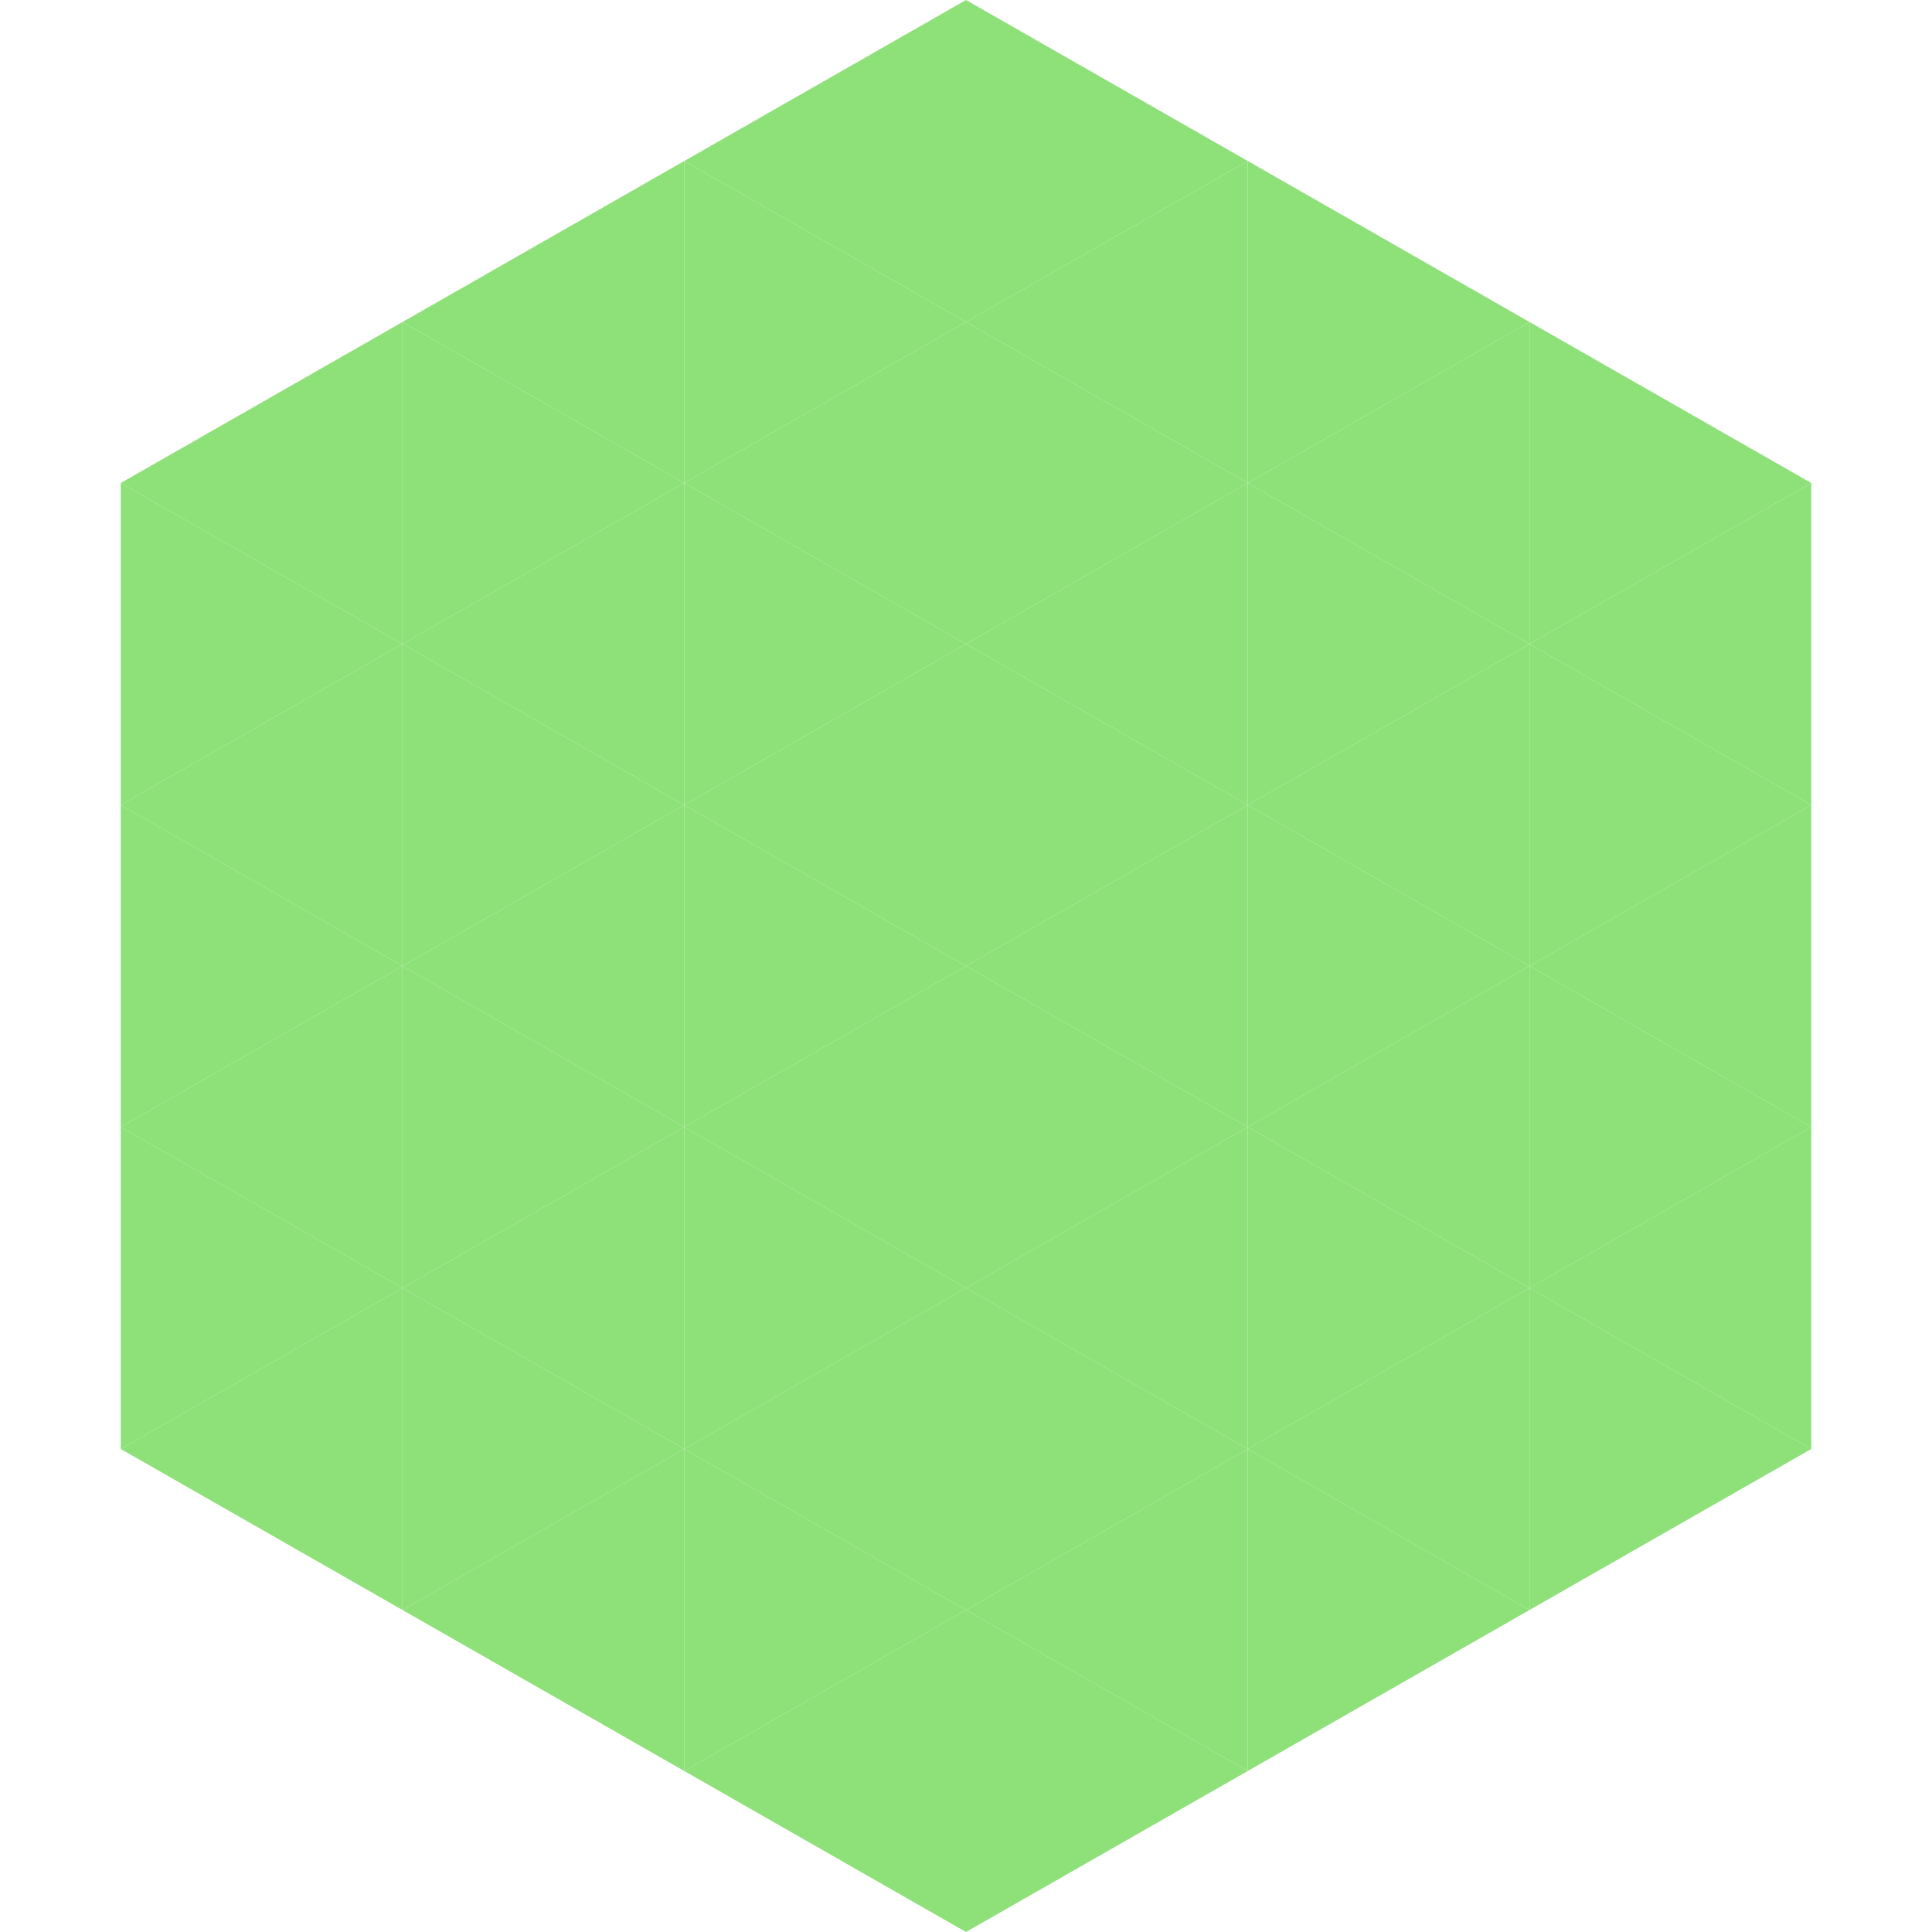
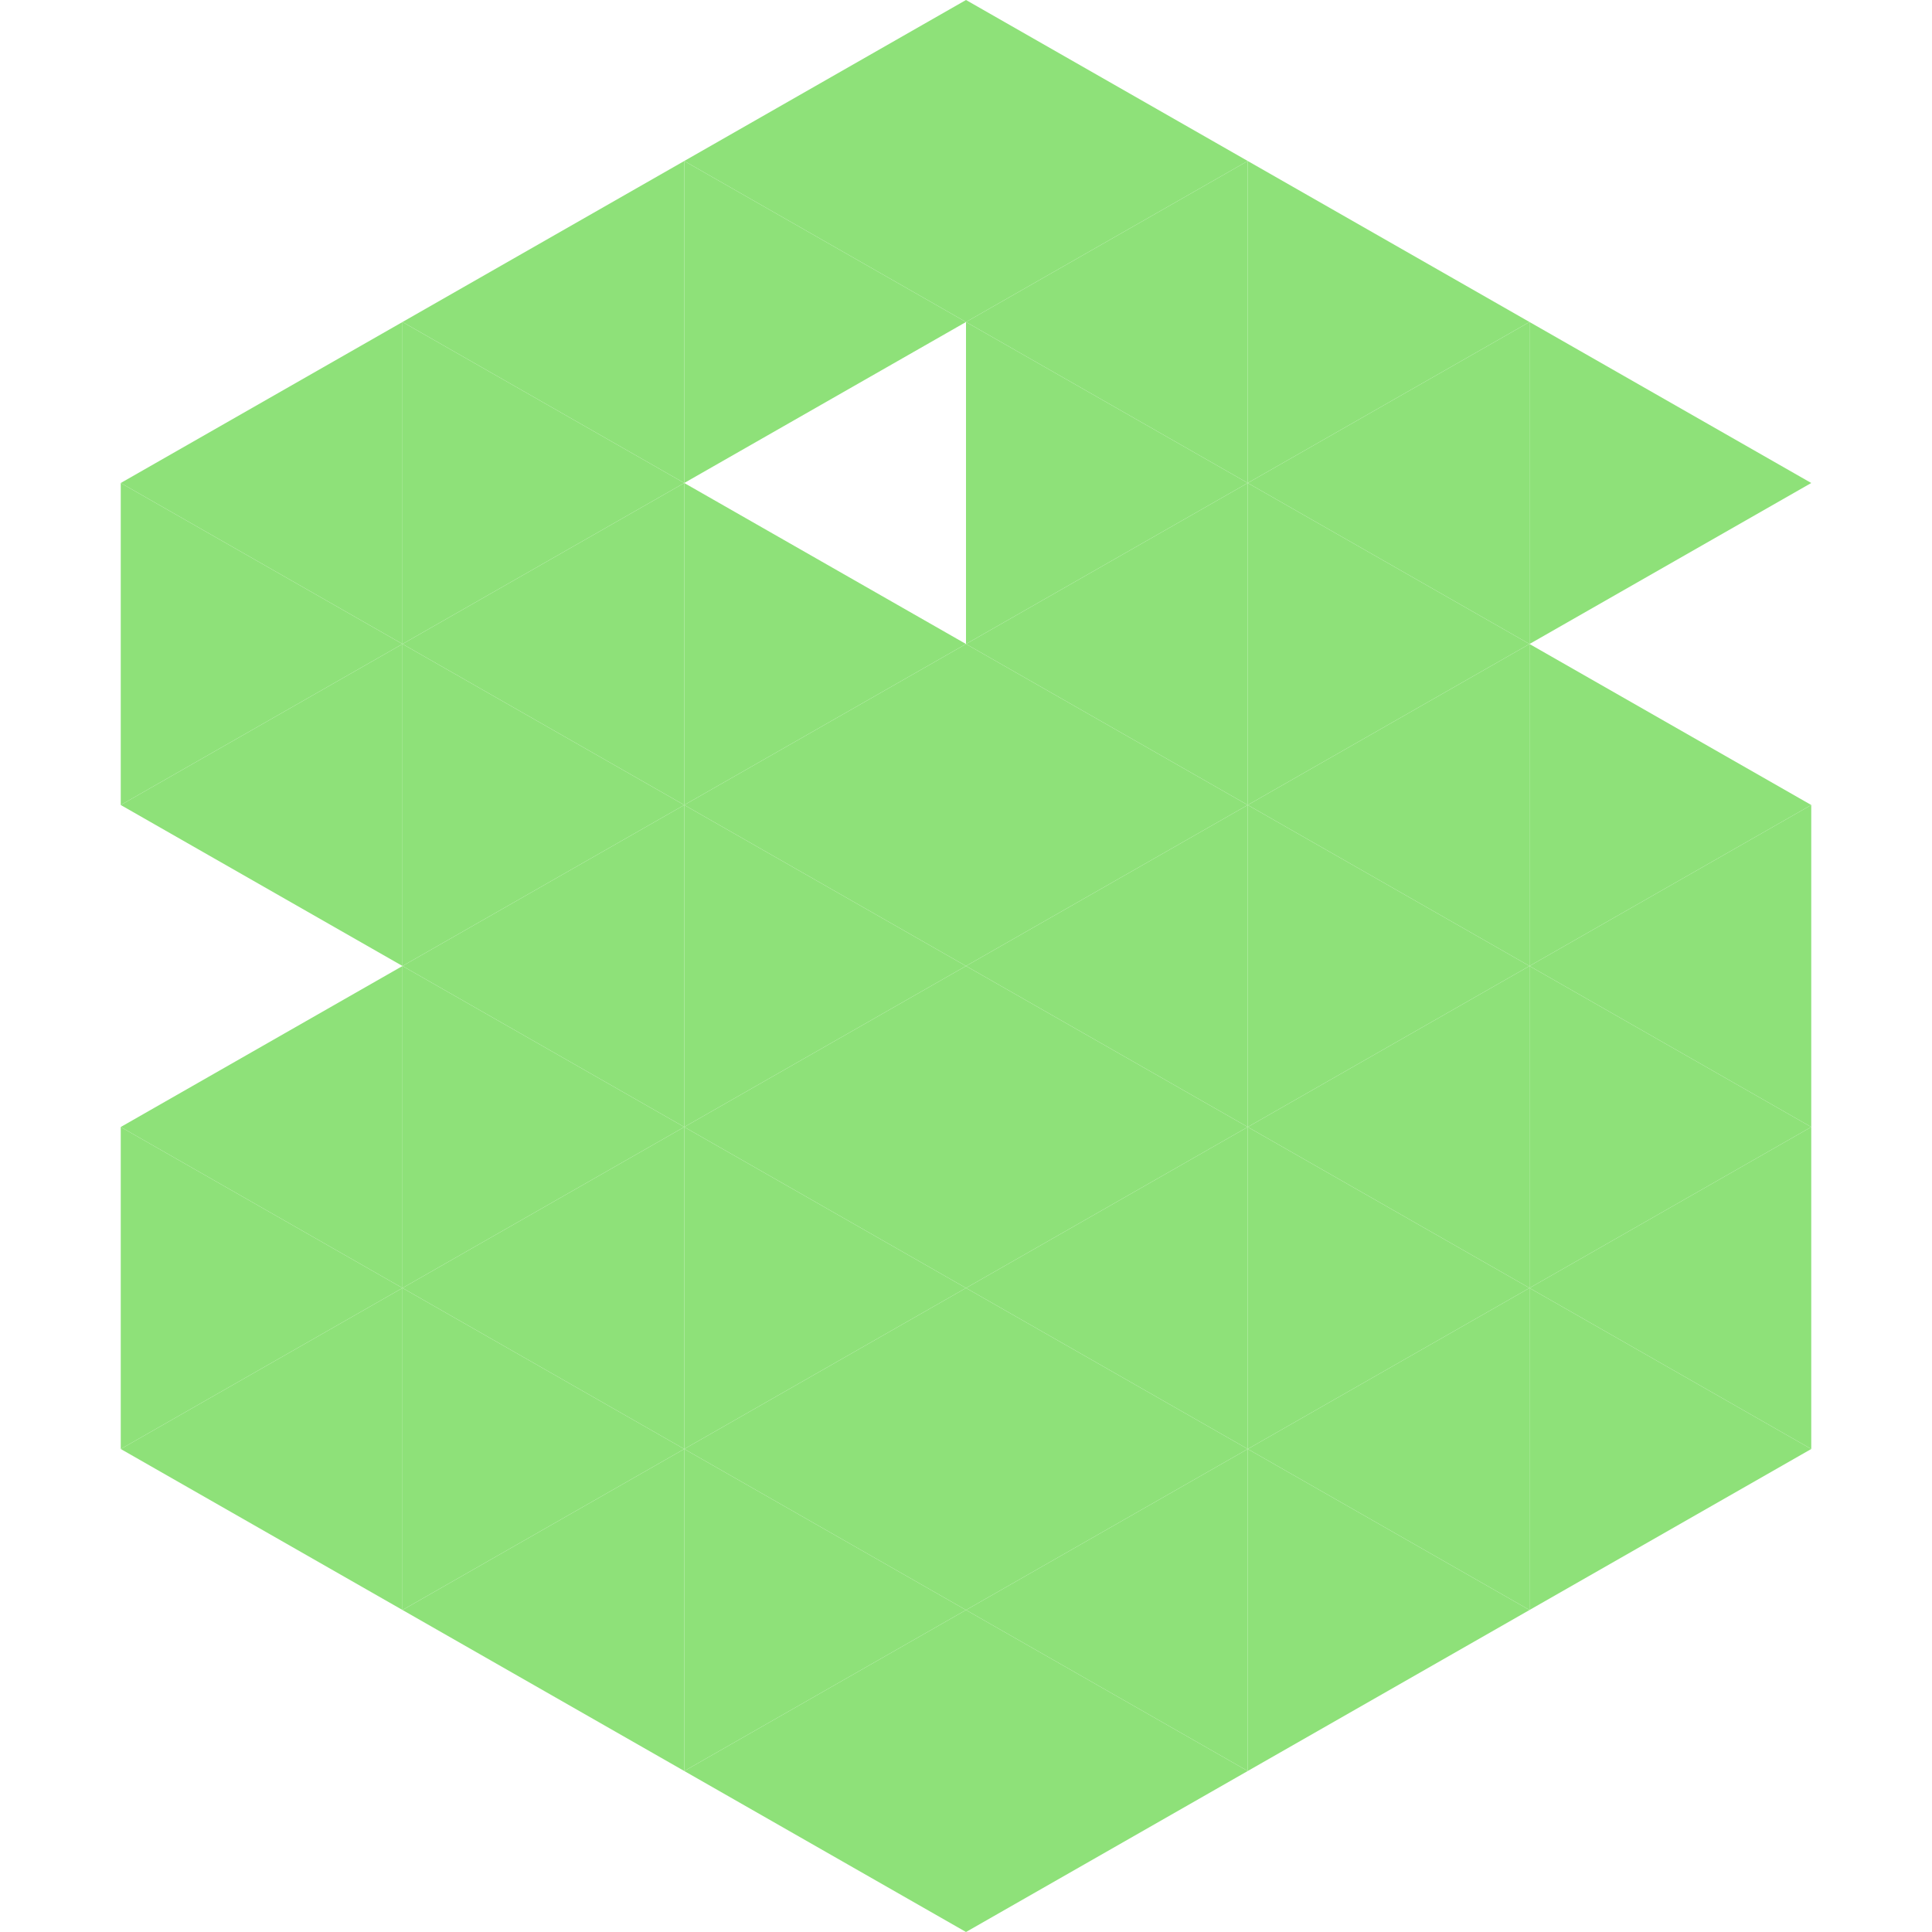
<svg xmlns="http://www.w3.org/2000/svg" width="240" height="240">
  <polygon points="50,40 15,60 50,80" style="fill:rgb(142,225,121)" />
  <polygon points="190,40 225,60 190,80" style="fill:rgb(142,225,121)" />
  <polygon points="15,60 50,80 15,100" style="fill:rgb(142,225,121)" />
-   <polygon points="225,60 190,80 225,100" style="fill:rgb(142,225,121)" />
  <polygon points="50,80 15,100 50,120" style="fill:rgb(142,225,121)" />
  <polygon points="190,80 225,100 190,120" style="fill:rgb(142,225,121)" />
-   <polygon points="15,100 50,120 15,140" style="fill:rgb(142,225,121)" />
  <polygon points="225,100 190,120 225,140" style="fill:rgb(142,225,121)" />
  <polygon points="50,120 15,140 50,160" style="fill:rgb(142,225,121)" />
  <polygon points="190,120 225,140 190,160" style="fill:rgb(142,225,121)" />
  <polygon points="15,140 50,160 15,180" style="fill:rgb(142,225,121)" />
  <polygon points="225,140 190,160 225,180" style="fill:rgb(142,225,121)" />
  <polygon points="50,160 15,180 50,200" style="fill:rgb(142,225,121)" />
  <polygon points="190,160 225,180 190,200" style="fill:rgb(142,225,121)" />
  <polygon points="15,180 50,200 15,220" style="fill:rgb(255,255,255); fill-opacity:0" />
  <polygon points="225,180 190,200 225,220" style="fill:rgb(255,255,255); fill-opacity:0" />
  <polygon points="50,0 85,20 50,40" style="fill:rgb(255,255,255); fill-opacity:0" />
  <polygon points="190,0 155,20 190,40" style="fill:rgb(255,255,255); fill-opacity:0" />
  <polygon points="85,20 50,40 85,60" style="fill:rgb(142,225,121)" />
  <polygon points="155,20 190,40 155,60" style="fill:rgb(142,225,121)" />
  <polygon points="50,40 85,60 50,80" style="fill:rgb(142,225,121)" />
  <polygon points="190,40 155,60 190,80" style="fill:rgb(142,225,121)" />
  <polygon points="85,60 50,80 85,100" style="fill:rgb(142,225,121)" />
  <polygon points="155,60 190,80 155,100" style="fill:rgb(142,225,121)" />
  <polygon points="50,80 85,100 50,120" style="fill:rgb(142,225,121)" />
  <polygon points="190,80 155,100 190,120" style="fill:rgb(142,225,121)" />
  <polygon points="85,100 50,120 85,140" style="fill:rgb(142,225,121)" />
  <polygon points="155,100 190,120 155,140" style="fill:rgb(142,225,121)" />
  <polygon points="50,120 85,140 50,160" style="fill:rgb(142,225,121)" />
  <polygon points="190,120 155,140 190,160" style="fill:rgb(142,225,121)" />
  <polygon points="85,140 50,160 85,180" style="fill:rgb(142,225,121)" />
  <polygon points="155,140 190,160 155,180" style="fill:rgb(142,225,121)" />
  <polygon points="50,160 85,180 50,200" style="fill:rgb(142,225,121)" />
  <polygon points="190,160 155,180 190,200" style="fill:rgb(142,225,121)" />
  <polygon points="85,180 50,200 85,220" style="fill:rgb(142,225,121)" />
  <polygon points="155,180 190,200 155,220" style="fill:rgb(142,225,121)" />
  <polygon points="120,0 85,20 120,40" style="fill:rgb(142,225,121)" />
  <polygon points="120,0 155,20 120,40" style="fill:rgb(142,225,121)" />
  <polygon points="85,20 120,40 85,60" style="fill:rgb(142,225,121)" />
  <polygon points="155,20 120,40 155,60" style="fill:rgb(142,225,121)" />
-   <polygon points="120,40 85,60 120,80" style="fill:rgb(142,225,121)" />
  <polygon points="120,40 155,60 120,80" style="fill:rgb(142,225,121)" />
  <polygon points="85,60 120,80 85,100" style="fill:rgb(142,225,121)" />
  <polygon points="155,60 120,80 155,100" style="fill:rgb(142,225,121)" />
  <polygon points="120,80 85,100 120,120" style="fill:rgb(142,225,121)" />
  <polygon points="120,80 155,100 120,120" style="fill:rgb(142,225,121)" />
  <polygon points="85,100 120,120 85,140" style="fill:rgb(142,225,121)" />
  <polygon points="155,100 120,120 155,140" style="fill:rgb(142,225,121)" />
  <polygon points="120,120 85,140 120,160" style="fill:rgb(142,225,121)" />
  <polygon points="120,120 155,140 120,160" style="fill:rgb(142,225,121)" />
  <polygon points="85,140 120,160 85,180" style="fill:rgb(142,225,121)" />
  <polygon points="155,140 120,160 155,180" style="fill:rgb(142,225,121)" />
  <polygon points="120,160 85,180 120,200" style="fill:rgb(142,225,121)" />
  <polygon points="120,160 155,180 120,200" style="fill:rgb(142,225,121)" />
  <polygon points="85,180 120,200 85,220" style="fill:rgb(142,225,121)" />
  <polygon points="155,180 120,200 155,220" style="fill:rgb(142,225,121)" />
  <polygon points="120,200 85,220 120,240" style="fill:rgb(142,225,121)" />
  <polygon points="120,200 155,220 120,240" style="fill:rgb(142,225,121)" />
  <polygon points="85,220 120,240 85,260" style="fill:rgb(255,255,255); fill-opacity:0" />
  <polygon points="155,220 120,240 155,260" style="fill:rgb(255,255,255); fill-opacity:0" />
</svg>